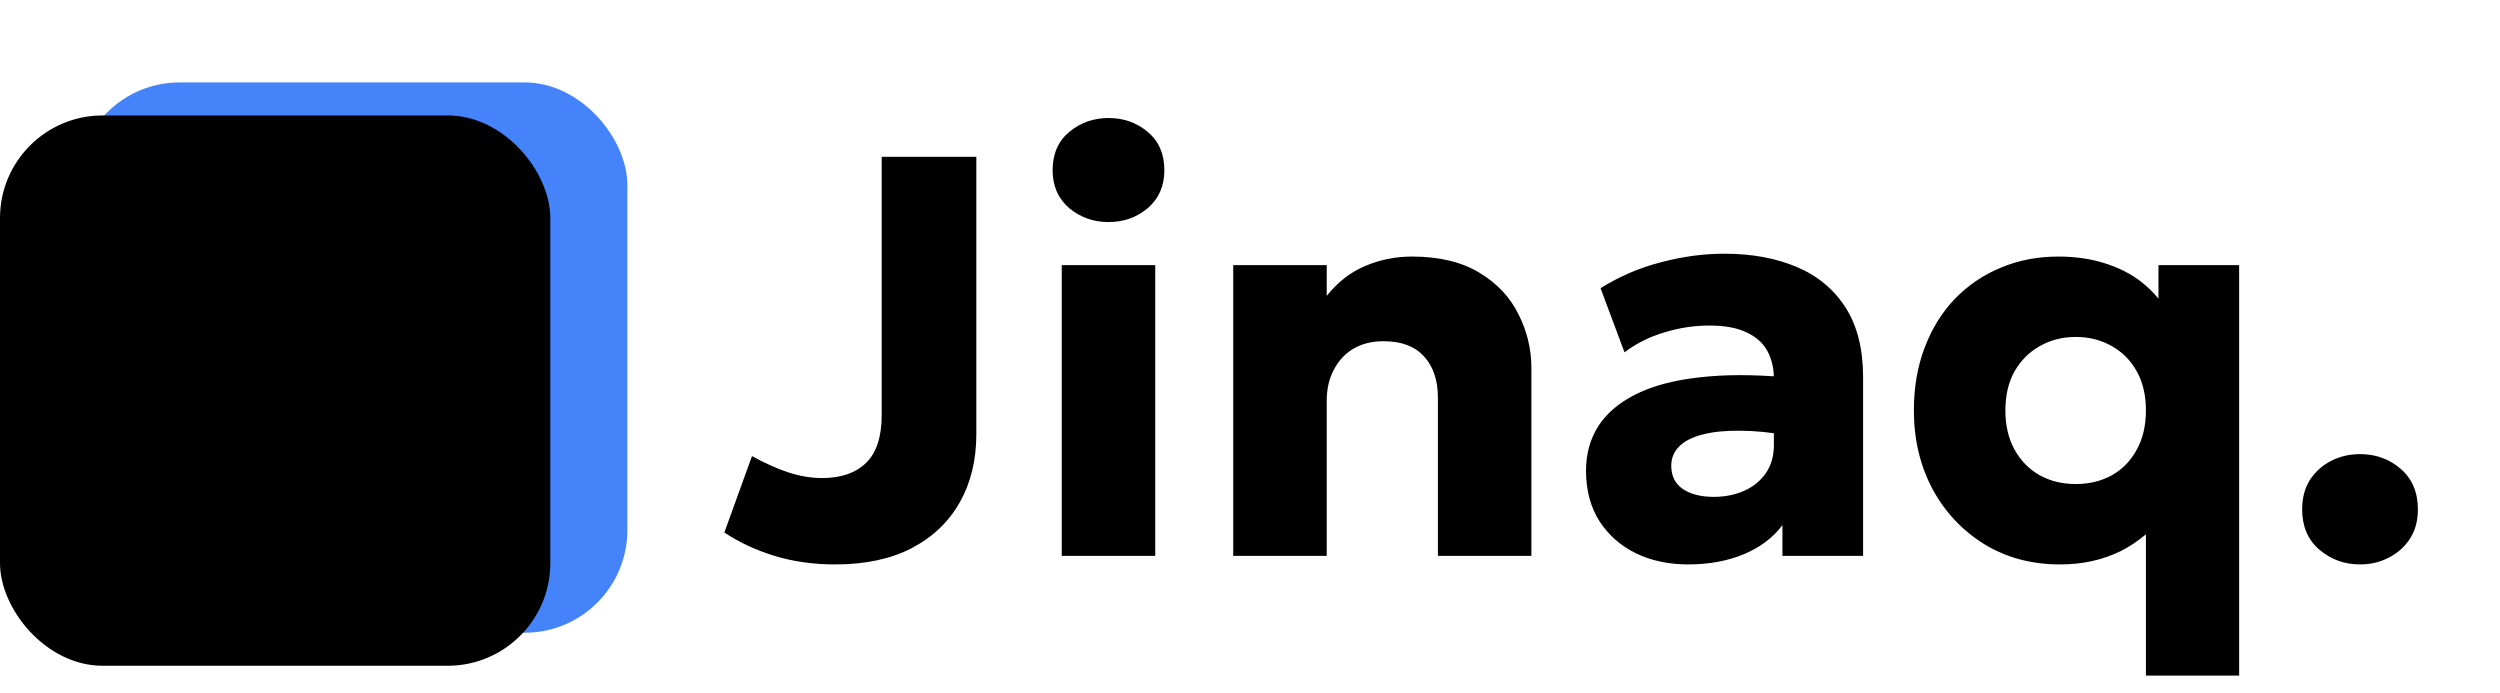
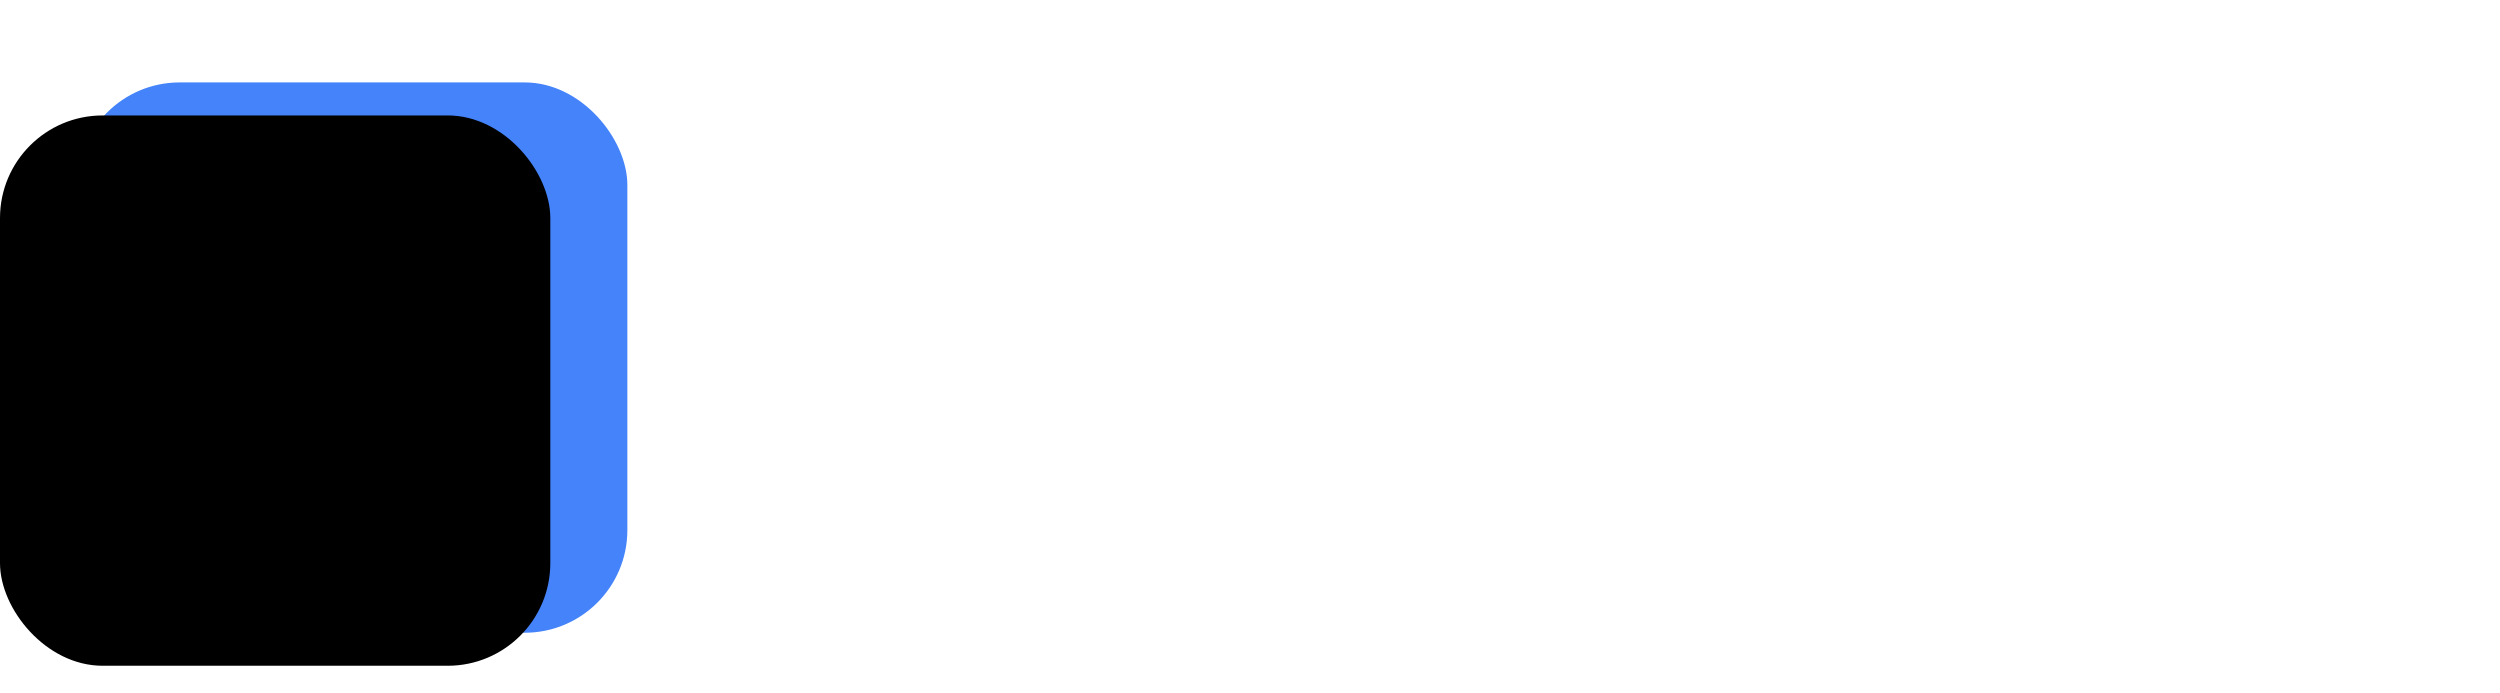
<svg xmlns="http://www.w3.org/2000/svg" width="877" height="243" viewBox="0 0 877 243" fill="none">
-   <path class="logo-text" d="M293 198C285.333 198 278.233 197 271.7 195C265.167 193 259.3 190.267 254.1 186.8L263.8 160C268.267 162.467 272.5 164.367 276.5 165.7C280.567 167.033 284.533 167.7 288.4 167.7C295 167.7 300.133 165.933 303.8 162.4C307.467 158.867 309.3 153.233 309.3 145.5V55H342.5V152.3C342.5 161.367 340.567 169.333 336.7 176.2C332.833 183.067 327.2 188.433 319.8 192.3C312.467 196.1 303.533 198 293 198ZM372.459 195V93H405.259V195H372.459ZM388.859 77.9C383.593 77.9 378.993 76.267 375.059 73C371.193 69.667 369.259 65.233 369.259 59.7C369.259 54.033 371.193 49.567 375.059 46.3C378.993 43.033 383.593 41.4 388.859 41.4C394.193 41.4 398.793 43.033 402.659 46.3C406.526 49.567 408.459 54.033 408.459 59.7C408.459 65.233 406.526 69.667 402.659 73C398.793 76.267 394.193 77.9 388.859 77.9ZM432.616 195V93H465.416V103.8C469.216 99 473.716 95.5 478.916 93.3C484.116 91.1 489.582 90 495.316 90C504.916 90 512.816 91.9 519.016 95.7C525.216 99.433 529.782 104.3 532.716 110.3C535.716 116.233 537.216 122.533 537.216 129.2V195H504.416V139.5C504.416 133.367 502.782 128.533 499.516 125C496.316 121.467 491.582 119.7 485.316 119.7C481.316 119.7 477.816 120.567 474.816 122.3C471.882 124.033 469.582 126.5 467.916 129.7C466.249 132.833 465.416 136.433 465.416 140.5V195H432.616ZM592.175 198C585.375 198 579.275 196.7 573.875 194.1C568.475 191.433 564.208 187.667 561.075 182.8C557.942 177.867 556.375 171.967 556.375 165.1C556.375 159.233 557.808 154.033 560.675 149.5C563.608 144.967 568.008 141.233 573.875 138.3C579.742 135.367 587.108 133.4 595.975 132.4C604.908 131.333 615.342 131.333 627.275 132.4L627.575 152.8C621.242 151.667 615.508 151.1 610.375 151.1C605.308 151.033 600.975 151.467 597.375 152.4C593.842 153.267 591.108 154.633 589.175 156.5C587.242 158.367 586.275 160.667 586.275 163.4C586.275 166.933 587.608 169.633 590.275 171.5C593.008 173.367 596.642 174.3 601.175 174.3C605.108 174.3 608.642 173.6 611.775 172.2C614.975 170.8 617.508 168.767 619.375 166.1C621.308 163.367 622.275 160.033 622.275 156.1V132.8C622.275 129.133 621.508 125.9 619.975 123.1C618.442 120.3 616.008 118.133 612.675 116.6C609.408 115 605.042 114.2 599.575 114.2C594.308 114.2 589.075 115 583.875 116.6C578.675 118.133 574.008 120.467 569.875 123.6L561.475 101.1C568.075 96.967 575.142 93.933 582.675 92C590.208 90 597.608 89 604.875 89C614.475 89 622.908 90.533 630.175 93.6C637.508 96.667 643.242 101.4 647.375 107.8C651.508 114.2 653.575 122.4 653.575 132.4V195H625.275V184.2C622.008 188.6 617.508 192 611.775 194.4C606.042 196.8 599.508 198 592.175 198ZM752.791 237V172.1L760.191 179.6C755.524 185.667 750.057 190.267 743.791 193.4C737.524 196.467 730.491 198 722.691 198C712.691 198 703.824 195.633 696.091 190.9C688.357 186.1 682.291 179.633 677.891 171.5C673.557 163.3 671.391 154.133 671.391 144C671.391 135.867 672.657 128.5 675.191 121.9C677.724 115.233 681.257 109.533 685.791 104.8C690.391 100.067 695.757 96.433 701.891 93.9C708.091 91.3 714.824 90 722.091 90C728.557 90 734.424 90.933 739.691 92.8C744.957 94.6 749.424 97.167 753.091 100.5C756.824 103.833 759.691 107.667 761.691 112L757.191 119.4V93H785.491V237H752.791ZM728.191 169.8C732.924 169.8 737.157 168.767 740.891 166.7C744.624 164.567 747.524 161.567 749.591 157.7C751.724 153.833 752.791 149.267 752.791 144C752.791 138.667 751.724 134.1 749.591 130.3C747.457 126.433 744.524 123.467 740.791 121.4C737.057 119.267 732.857 118.2 728.191 118.2C723.524 118.2 719.324 119.267 715.591 121.4C711.857 123.467 708.891 126.433 706.691 130.3C704.557 134.1 703.491 138.667 703.491 144C703.491 149.267 704.557 153.833 706.691 157.7C708.824 161.567 711.757 164.567 715.491 166.7C719.224 168.767 723.457 169.8 728.191 169.8ZM827.894 198C822.427 198 817.66 196.267 813.594 192.8C809.594 189.333 807.594 184.633 807.594 178.7C807.594 174.7 808.494 171.267 810.294 168.4C812.16 165.533 814.627 163.3 817.694 161.7C820.827 160.1 824.227 159.3 827.894 159.3C833.427 159.3 838.194 161.033 842.194 164.5C846.194 167.967 848.194 172.7 848.194 178.7C848.194 182.7 847.26 186.133 845.394 189C843.527 191.867 841.06 194.067 837.994 195.6C834.927 197.2 831.56 198 827.894 198Z" fill="black" />
  <rect x="27.027" y="28.915" width="193.05" height="193.05" rx="36" fill="#4483FA" />
  <rect y="40.498" width="193.05" height="193.05" rx="36" fill="black" />
</svg>